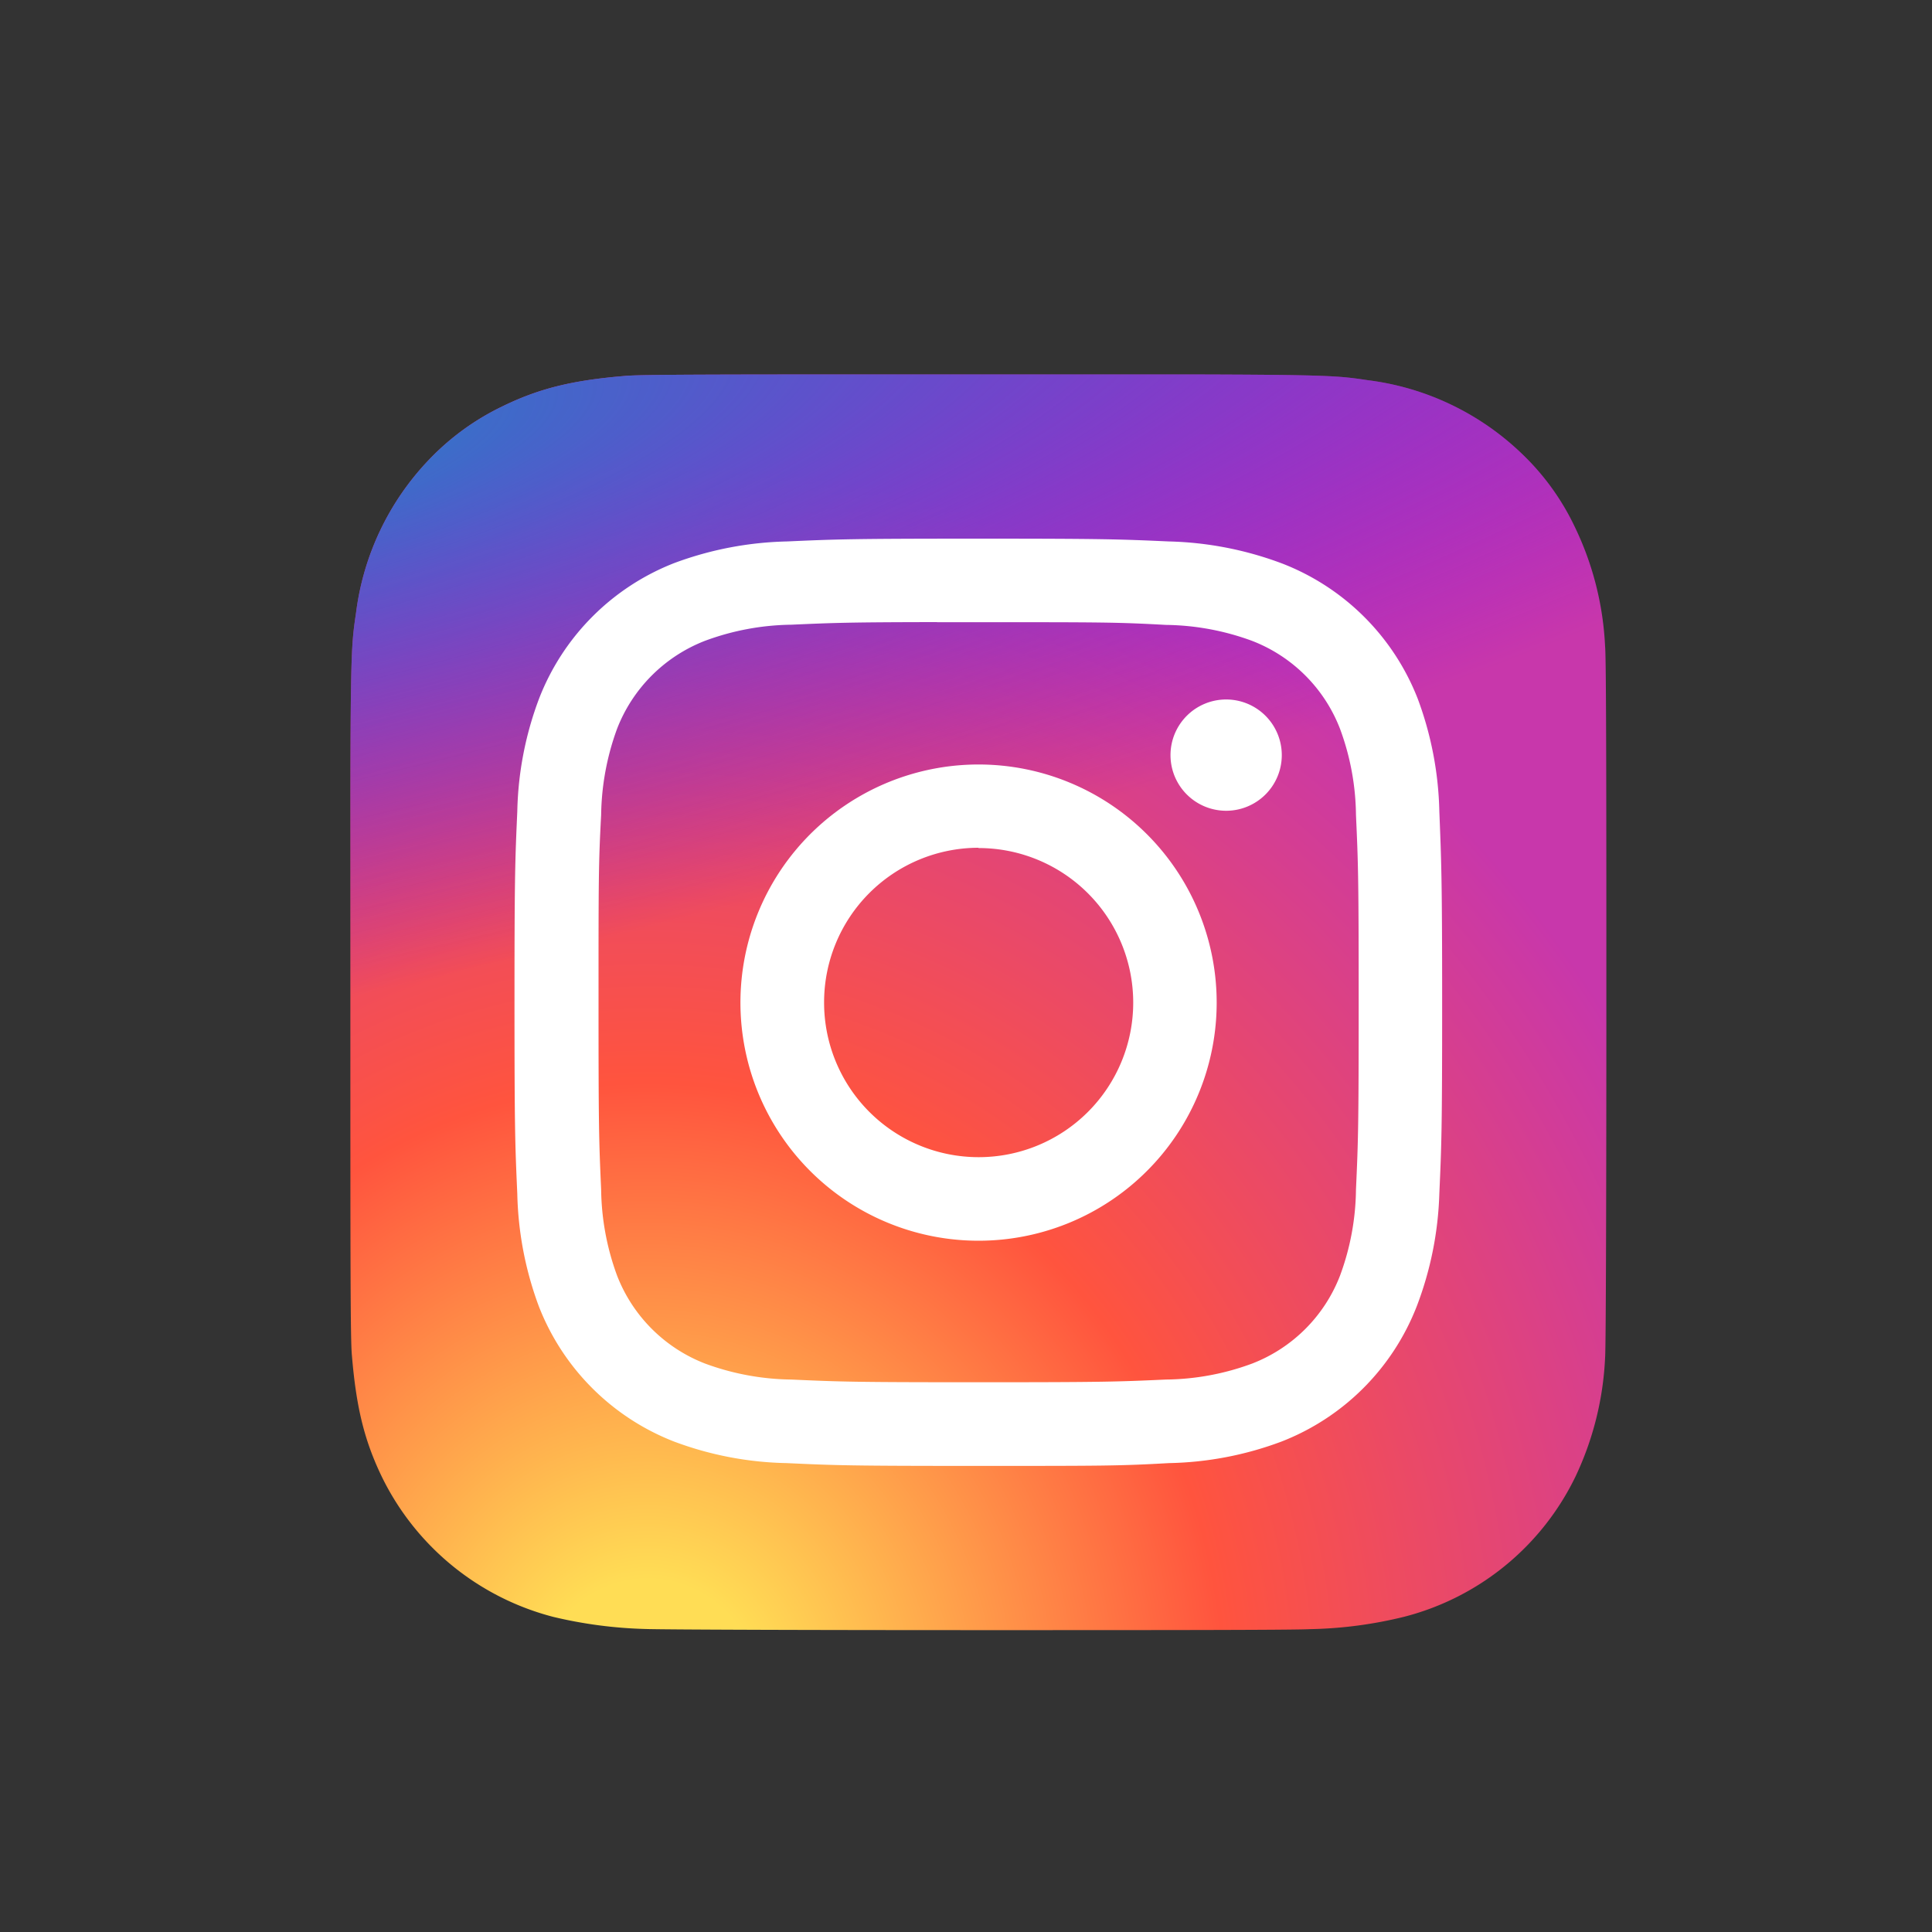
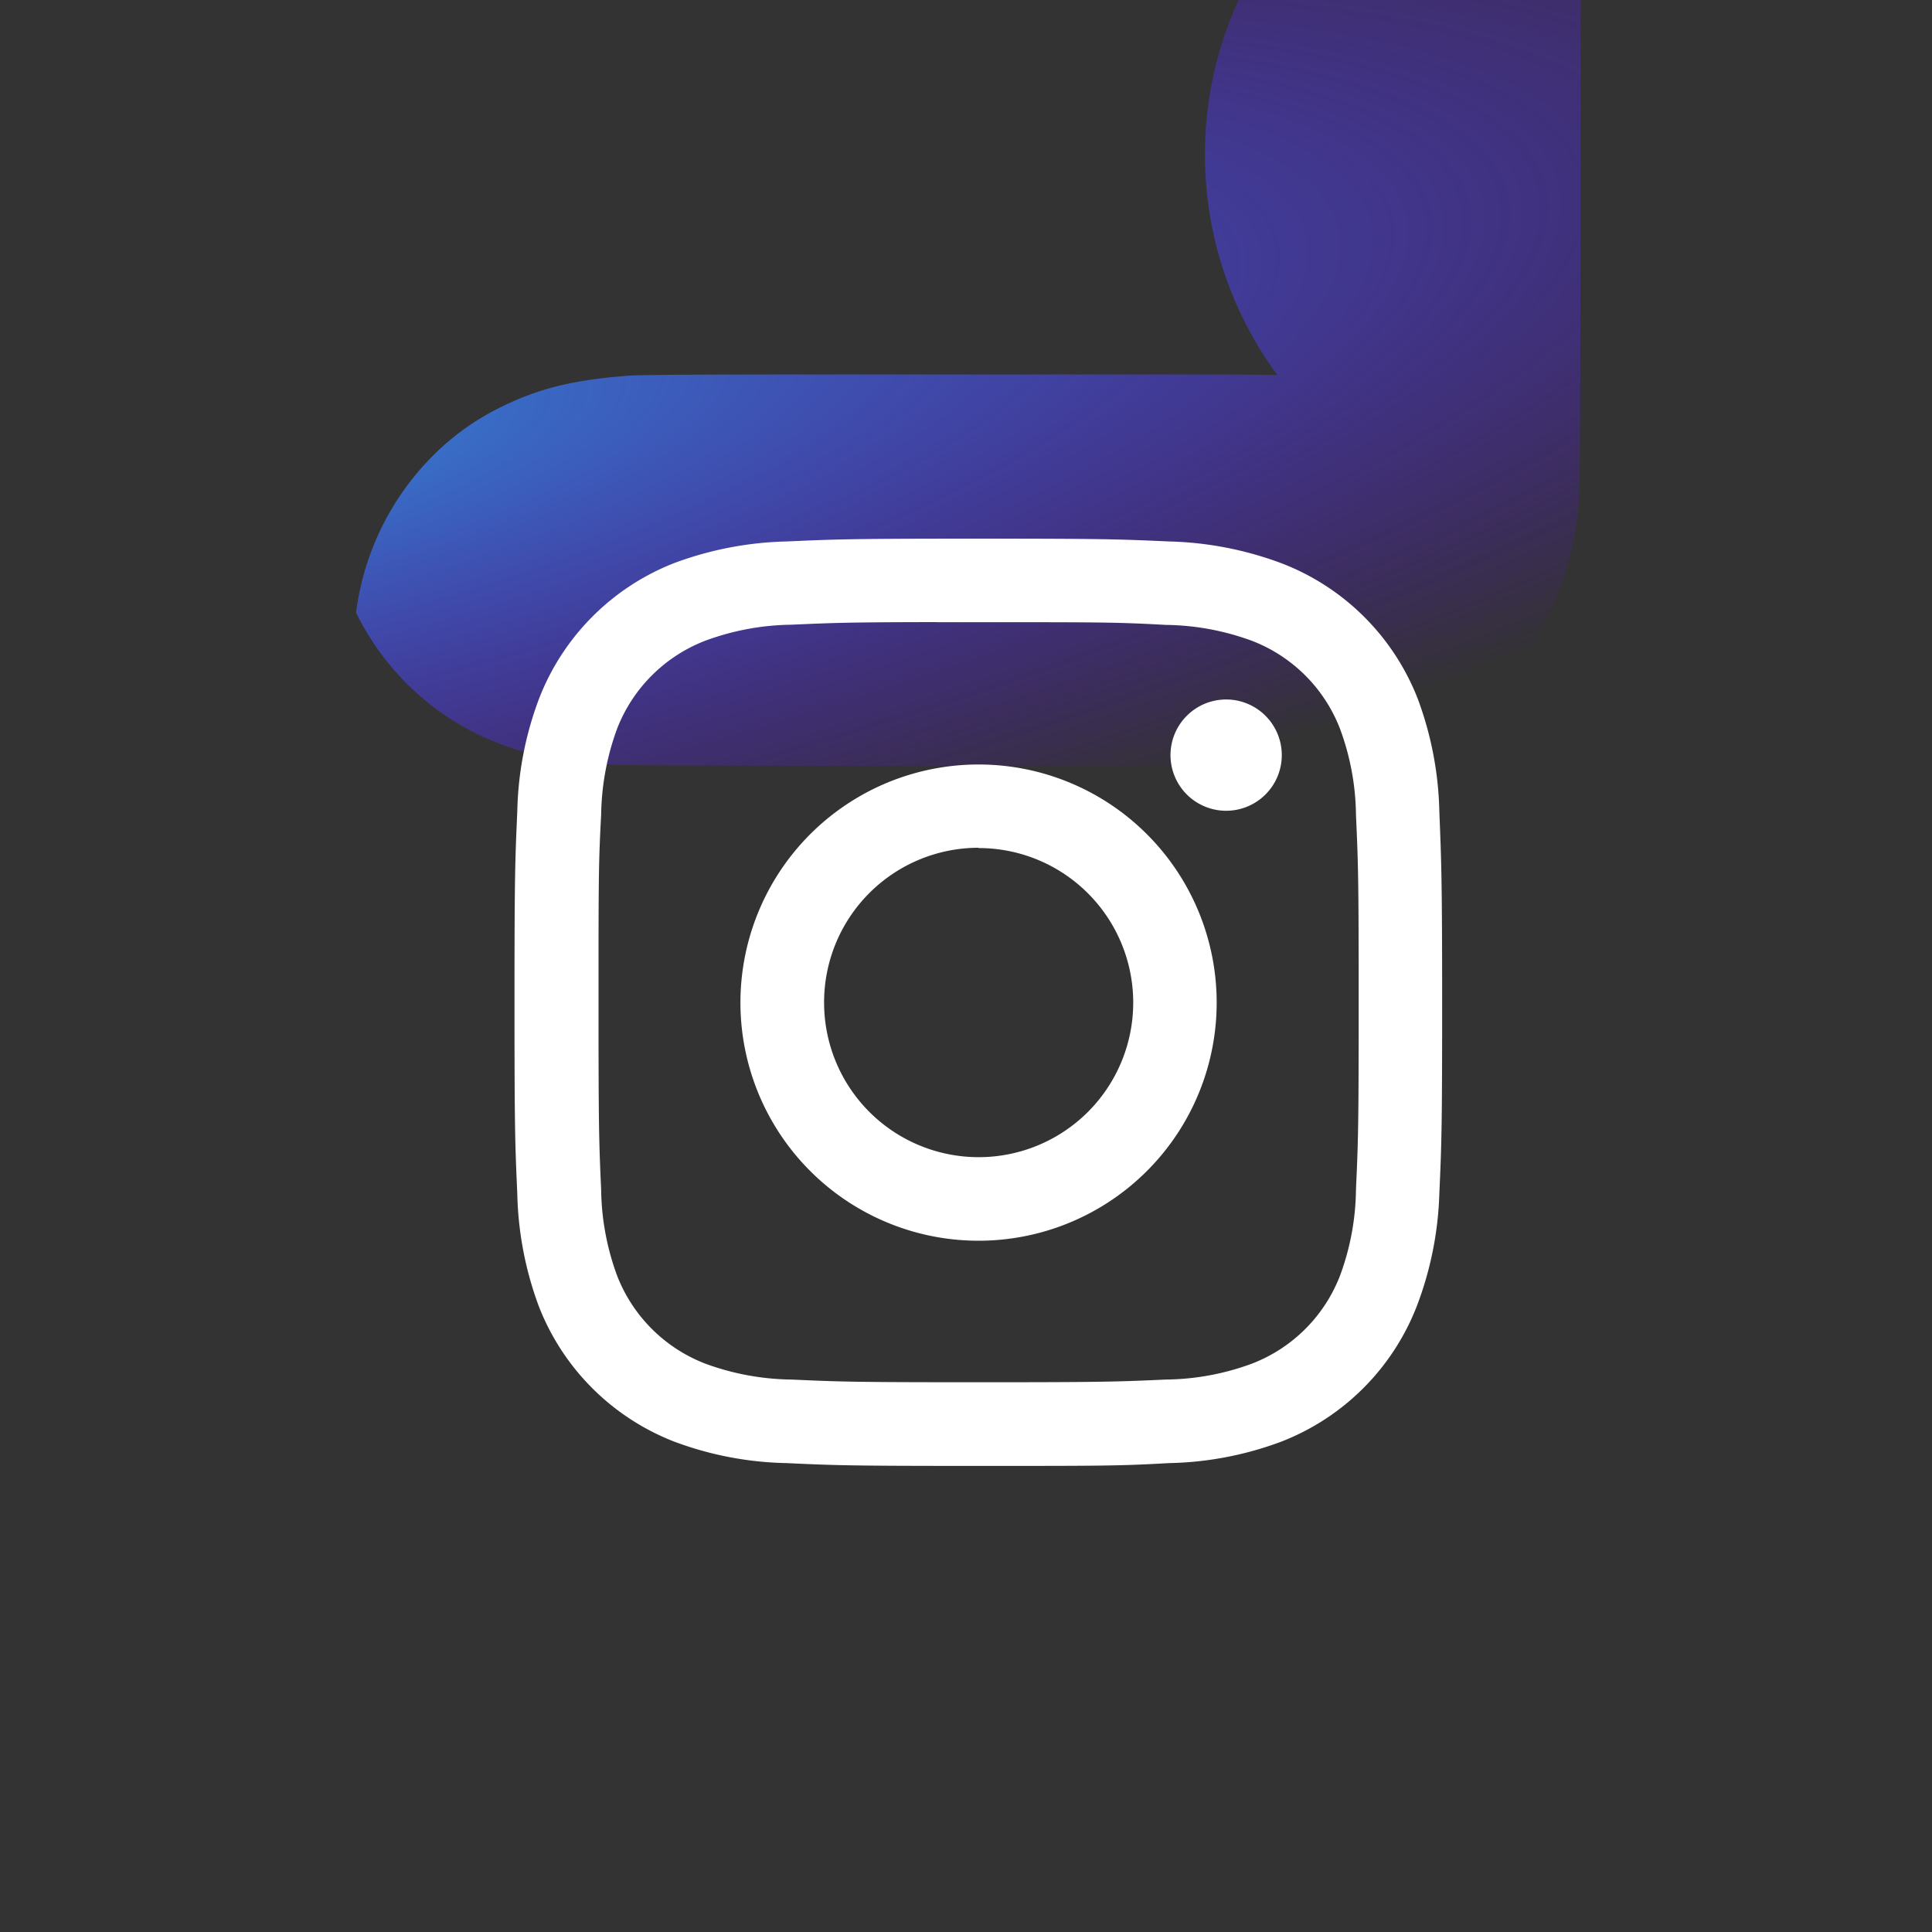
<svg xmlns="http://www.w3.org/2000/svg" id="Layer_1" data-name="Layer 1" viewBox="0 0 200 200">
  <rect x="0" y="0" width="200" height="200" fill="#333333" stroke="none" />
  <defs>
    <style>.cls-1{fill:url(#radial-gradient);}.cls-2{fill:url(#radial-gradient-2);}.cls-3{fill:#fff;}</style>
    <radialGradient id="radial-gradient" cx="-1176.54" cy="-961.8" r="65" gradientTransform="matrix(0, -1.98, -1.84, 0, -1702.66, -2153.12)" gradientUnits="userSpaceOnUse">
      <stop offset="0" stop-color="#fd5" />
      <stop offset="0.1" stop-color="#fd5" />
      <stop offset="0.5" stop-color="#ff543e" />
      <stop offset="1" stop-color="#c837ab" />
    </radialGradient>
    <radialGradient id="radial-gradient-2" cx="516.75" cy="-178.46" r="65" gradientTransform="matrix(0.17, 0.87, 3.58, -0.72, 563.82, -528.77)" gradientUnits="userSpaceOnUse">
      <stop offset="0" stop-color="#3771c8" />
      <stop offset="0.13" stop-color="#3771c8" />
      <stop offset="1" stop-color="#60f" stop-opacity="0" />
    </radialGradient>
  </defs>
-   <path class="cls-1" d="M101.3,38.76c-27.15,0-35.08,0-36.63.16-5.57.46-9,1.34-12.81,3.22a26.08,26.08,0,0,0-7.47,5.47,28,28,0,0,0-7.53,15.81c-.44,3-.57,3.66-.59,19.19,0,5.17,0,12,0,21.12,0,27.12,0,35.05.16,36.59.45,5.42,1.3,8.83,3.1,12.56a27.39,27.39,0,0,0,17.75,14.5,46.13,46.13,0,0,0,9.44,1.25c1.61.07,18,.12,34.44.12s32.84,0,34.41-.1a44,44,0,0,0,9.78-1.28,27.22,27.22,0,0,0,17.75-14.53,32.12,32.12,0,0,0,3.06-12.31c.09-1.12.13-19,.13-36.81s0-35.66-.13-36.78A31.79,31.79,0,0,0,163,54.5a25.67,25.67,0,0,0-5.56-7.63,28,28,0,0,0-15.83-7.51c-3-.44-3.64-.57-19.18-.6Z" />
-   <path class="cls-2" d="M101.3,38.76c-27.15,0-35.08,0-36.63.16-5.57.46-9,1.34-12.81,3.22a26.08,26.08,0,0,0-7.47,5.47,28,28,0,0,0-7.53,15.81c-.44,3-.57,3.66-.59,19.19,0,5.17,0,12,0,21.12,0,27.12,0,35.05.16,36.59.45,5.42,1.3,8.83,3.1,12.56a27.39,27.39,0,0,0,17.75,14.5,46.13,46.13,0,0,0,9.44,1.25c1.61.07,18,.12,34.44.12s32.84,0,34.41-.1a44,44,0,0,0,9.78-1.28,27.22,27.22,0,0,0,17.75-14.53,32.12,32.12,0,0,0,3.06-12.31c.09-1.12.13-19,.13-36.81s0-35.66-.13-36.78A31.79,31.79,0,0,0,163,54.5a25.67,25.67,0,0,0-5.56-7.63,28,28,0,0,0-15.83-7.51c-3-.44-3.64-.57-19.18-.6Z" />
+   <path class="cls-2" d="M101.3,38.76c-27.15,0-35.08,0-36.63.16-5.57.46-9,1.34-12.81,3.22a26.08,26.08,0,0,0-7.47,5.47,28,28,0,0,0-7.53,15.81a27.39,27.39,0,0,0,17.75,14.5,46.13,46.13,0,0,0,9.44,1.25c1.61.07,18,.12,34.44.12s32.84,0,34.41-.1a44,44,0,0,0,9.78-1.28,27.22,27.22,0,0,0,17.75-14.53,32.12,32.12,0,0,0,3.06-12.31c.09-1.12.13-19,.13-36.81s0-35.66-.13-36.78A31.79,31.79,0,0,0,163,54.5a25.67,25.67,0,0,0-5.56-7.63,28,28,0,0,0-15.83-7.51c-3-.44-3.64-.57-19.18-.6Z" />
  <path class="cls-3" d="M101.27,55.76c-13,0-14.68.06-19.8.29a35.61,35.61,0,0,0-11.65,2.23,24.59,24.59,0,0,0-14,14A35,35,0,0,0,53.55,84c-.23,5.12-.29,6.76-.29,19.79s.06,14.67.29,19.79a35.55,35.55,0,0,0,2.23,11.65,24.59,24.59,0,0,0,14,14,35,35,0,0,0,11.65,2.23c5.12.24,6.75.29,19.79.29s14.67,0,19.79-.29a35,35,0,0,0,11.65-2.23,24.59,24.59,0,0,0,14-14A35.55,35.55,0,0,0,149,123.55c.23-5.12.29-6.75.29-19.79S149.2,89.09,149,84a35.55,35.55,0,0,0-2.23-11.65,24.59,24.59,0,0,0-14-14A35.67,35.67,0,0,0,121,56.05c-5.12-.23-6.75-.29-19.79-.29ZM97,64.41h4.31c12.81,0,14.33,0,19.39.28a26.65,26.65,0,0,1,8.91,1.65,15.89,15.89,0,0,1,9.11,9.11,26.39,26.39,0,0,1,1.65,8.91c.23,5.06.28,6.58.28,19.39s-.05,14.33-.28,19.39a26.39,26.39,0,0,1-1.65,8.91,15.89,15.89,0,0,1-9.11,9.11,26.39,26.39,0,0,1-8.91,1.65c-5.06.23-6.58.28-19.39.28s-14.34-.05-19.4-.28A26.65,26.65,0,0,1,73,141.16a15.94,15.94,0,0,1-9.12-9.11,26.65,26.65,0,0,1-1.65-8.91c-.23-5.06-.27-6.58-.27-19.4s0-14.33.27-19.39a26.91,26.91,0,0,1,1.65-8.91A15.94,15.94,0,0,1,73,66.33a26.58,26.58,0,0,1,8.91-1.66c4.43-.2,6.14-.26,15.09-.27Zm29.93,8a5.76,5.76,0,1,0,5.76,5.76,5.76,5.76,0,0,0-5.76-5.76Zm-25.62,6.73a24.65,24.65,0,1,0,24.64,24.65,24.65,24.65,0,0,0-24.64-24.65Zm0,8.65a16,16,0,1,1-16,16A16,16,0,0,1,101.27,87.76Z" />
</svg>